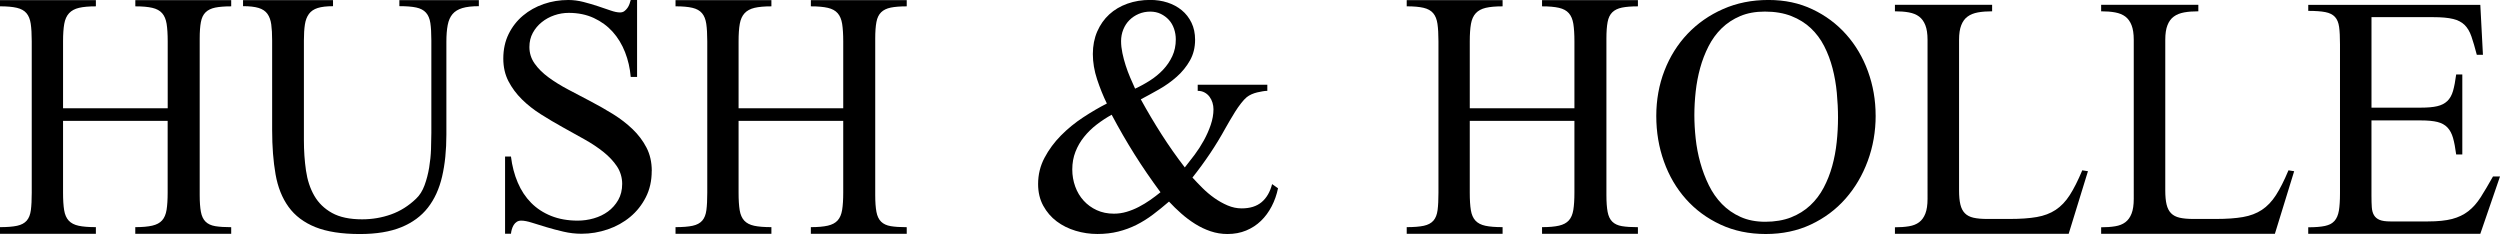
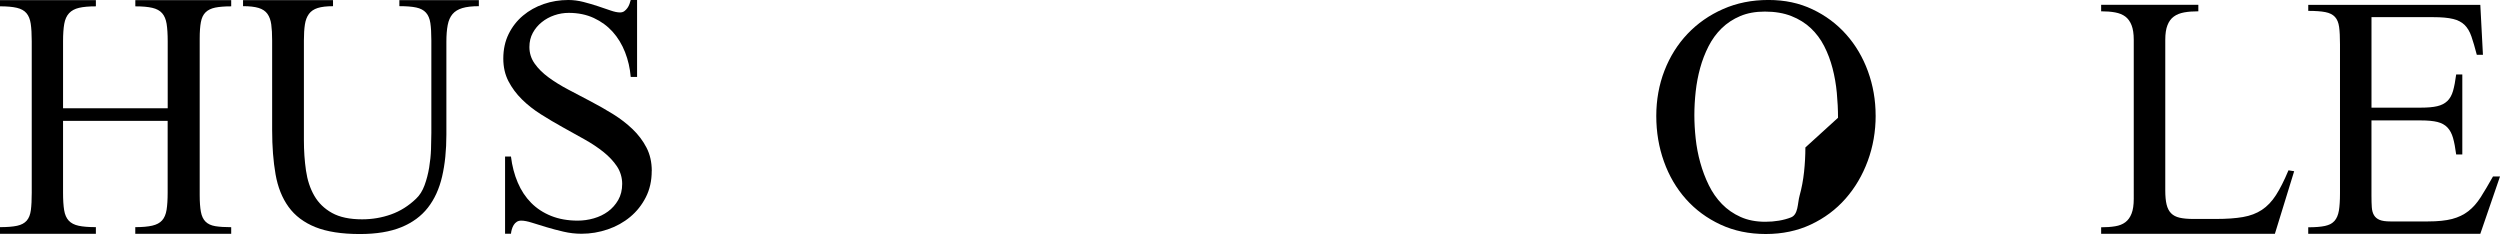
<svg xmlns="http://www.w3.org/2000/svg" viewBox="0 0 1059.47 99.17" data-sanitized-data-name="Ebene 1" data-name="Ebene 1" id="Ebene_1">
  <defs>
    <style>
      .cls-1 {
        fill: #000;
        stroke-width: 0px;
      }
    </style>
  </defs>
  <path d="M57.33,99.07v-2.81c2.97,0,5.36-.21,7.19-.63,1.82-.42,3.22-1.16,4.17-2.23.96-1.07,1.59-2.55,1.9-4.46.31-1.9.46-4.34.46-7.31v-30.42H26.72v30.42c0,3.04.15,5.51.46,7.41.31,1.91.96,3.39,1.95,4.46.99,1.07,2.4,1.79,4.22,2.18,1.82.39,4.25.58,7.28.58v2.81H0v-2.81c3.03,0,5.44-.19,7.24-.58,1.79-.39,3.15-1.11,4.08-2.18s1.51-2.55,1.76-4.46c.25-1.9.37-4.37.37-7.41V17.5c0-3.03-.14-5.5-.42-7.41-.28-1.9-.88-3.41-1.81-4.5-.93-1.1-2.29-1.86-4.08-2.28-1.79-.42-4.17-.63-7.14-.63V.07h40.63v2.62c-2.97,0-5.35.21-7.14.63-1.79.42-3.2,1.18-4.22,2.28-1.02,1.1-1.7,2.6-2.04,4.5-.34,1.91-.51,4.38-.51,7.41v28.38h44.35v-28.38c0-3.03-.16-5.5-.46-7.41-.31-1.9-.94-3.41-1.9-4.5-.96-1.1-2.35-1.86-4.17-2.28-1.83-.42-4.22-.63-7.19-.63V.07h40.63v2.62c-2.78,0-5.04.18-6.77.53-1.73.36-3.09,1.02-4.08,1.99-.99.97-1.66,2.34-1.99,4.12-.34,1.78-.51,4.12-.51,7.02v66.26c0,2.97.17,5.36.51,7.17.34,1.81,1,3.2,1.99,4.17.99.97,2.35,1.6,4.08,1.89,1.73.29,3.99.44,6.77.44v2.81h-40.63Z" class="cls-1" />
  <path d="M202.9,2.62c-2.85,0-5.17.27-6.96.8-1.79.54-3.19,1.39-4.17,2.56-.99,1.17-1.67,2.71-2.04,4.64-.37,1.93-.56,4.28-.56,7.05v39.38c0,6.63-.6,12.54-1.81,17.75s-3.22,9.61-6.03,13.21c-2.81,3.6-6.57,6.36-11.27,8.28-4.7,1.92-10.55,2.89-17.53,2.89-7.73,0-14.02-.98-18.88-2.93-4.86-1.96-8.64-4.81-11.36-8.57-2.72-3.75-4.56-8.36-5.52-13.82-.96-5.46-1.44-11.69-1.44-18.7V17.1c0-2.65-.12-4.89-.37-6.72-.25-1.83-.79-3.33-1.62-4.5-.83-1.17-2.07-2-3.71-2.51-1.64-.5-3.85-.76-6.63-.76V.07h38.13v2.56c-2.72,0-4.89.25-6.49.76-1.61.51-2.85,1.34-3.71,2.51-.87,1.17-1.44,2.67-1.72,4.5-.28,1.83-.42,4.07-.42,6.72v42.31c0,4.48.29,8.76.88,12.83.59,4.07,1.76,7.64,3.53,10.7,1.76,3.06,4.27,5.49,7.51,7.29s7.5,2.7,12.76,2.7c4.27,0,8.35-.69,12.25-2.08,3.9-1.39,7.42-3.6,10.58-6.63,1.55-1.45,2.75-3.36,3.62-5.73.87-2.37,1.51-4.86,1.95-7.48.43-2.62.7-5.22.79-7.81.09-2.59.14-4.89.14-6.91V17.1c0-3.03-.14-5.47-.42-7.34-.28-1.86-.9-3.33-1.86-4.4-.96-1.07-2.34-1.8-4.13-2.18-1.79-.38-4.17-.57-7.14-.57V.07h33.68v2.56Z" class="cls-1" />
  <path d="M276.19,72.47c0,4.14-.83,7.85-2.5,11.12-1.67,3.28-3.88,6.06-6.63,8.34-2.75,2.29-5.92,4.05-9.51,5.28-3.59,1.23-7.3,1.85-11.13,1.85-2.54,0-5.07-.29-7.61-.88-2.54-.59-4.93-1.22-7.19-1.9-2.26-.68-4.31-1.31-6.17-1.9-1.86-.59-3.37-.88-4.55-.88-.74,0-1.38.17-1.9.51-.53.34-.96.79-1.3,1.34-.34.56-.6,1.16-.79,1.81s-.31,1.28-.37,1.9h-2.5v-32.71h2.5c.49,4.02,1.45,7.69,2.88,11.03,1.42,3.34,3.31,6.19,5.66,8.57,2.35,2.38,5.18,4.23,8.49,5.56,3.31,1.33,7.07,1.99,11.27,1.99,2.29,0,4.56-.32,6.82-.97,2.26-.65,4.27-1.62,6.03-2.92s3.2-2.92,4.31-4.87,1.67-4.22,1.67-6.81-.73-5.17-2.18-7.37c-1.45-2.19-3.36-4.23-5.71-6.12-2.35-1.88-5.04-3.68-8.07-5.37-3.03-1.7-6.11-3.41-9.23-5.14-3.12-1.73-6.2-3.55-9.23-5.47-3.03-1.91-5.72-4.03-8.07-6.35-2.35-2.32-4.25-4.88-5.71-7.69-1.45-2.81-2.18-6.01-2.18-9.59,0-3.89.76-7.37,2.27-10.43,1.51-3.06,3.54-5.65,6.08-7.78,2.54-2.13,5.46-3.77,8.77-4.91,3.31-1.14,6.79-1.71,10.44-1.71,2.1,0,4.24.28,6.4.83,2.16.56,4.22,1.16,6.17,1.81s3.73,1.25,5.33,1.81c1.61.56,2.94.83,3.99.83.74,0,1.36-.19,1.86-.56.49-.37.93-.82,1.3-1.34.37-.52.66-1.1.88-1.71.22-.62.39-1.17.51-1.67h2.69v32.62h-2.69c-.31-3.71-1.11-7.21-2.41-10.52-1.3-3.3-3.05-6.18-5.24-8.62-2.2-2.44-4.86-4.39-7.98-5.84-3.12-1.45-6.67-2.18-10.62-2.18-2.1,0-4.14.34-6.12,1.02-1.98.68-3.76,1.65-5.33,2.92-1.58,1.27-2.85,2.78-3.8,4.54-.96,1.76-1.44,3.75-1.44,5.98,0,2.59.74,4.94,2.23,7.04,1.48,2.1,3.45,4.05,5.89,5.84,2.44,1.79,5.21,3.51,8.3,5.14,3.09,1.64,6.26,3.31,9.51,5,3.25,1.7,6.42,3.51,9.51,5.42,3.09,1.92,5.86,4.05,8.3,6.39,2.44,2.35,4.41,4.96,5.89,7.83s2.23,6.16,2.23,9.87Z" class="cls-1" />
-   <path d="M343.63,99.07v-2.81c2.97,0,5.36-.21,7.19-.63,1.82-.42,3.22-1.16,4.17-2.23.96-1.07,1.59-2.55,1.9-4.46.31-1.9.46-4.34.46-7.31v-30.42h-44.35v30.42c0,3.04.15,5.51.46,7.41.31,1.91.96,3.39,1.95,4.46.99,1.07,2.4,1.79,4.22,2.18,1.82.39,4.25.58,7.28.58v2.81h-40.63v-2.81c3.03,0,5.44-.19,7.24-.58,1.79-.39,3.15-1.11,4.08-2.18s1.51-2.55,1.76-4.46c.25-1.9.37-4.37.37-7.41V17.5c0-3.03-.14-5.5-.42-7.41-.28-1.9-.88-3.41-1.81-4.5-.93-1.1-2.29-1.86-4.08-2.28-1.79-.42-4.17-.63-7.14-.63V.07h40.63v2.62c-2.97,0-5.35.21-7.14.63-1.79.42-3.2,1.18-4.22,2.28-1.02,1.1-1.7,2.6-2.04,4.5-.34,1.91-.51,4.38-.51,7.41v28.38h44.35v-28.38c0-3.03-.16-5.5-.46-7.41-.31-1.9-.94-3.41-1.9-4.5-.96-1.1-2.35-1.86-4.17-2.28-1.83-.42-4.22-.63-7.19-.63V.07h40.63v2.62c-2.78,0-5.04.18-6.77.53-1.73.36-3.09,1.02-4.08,1.99-.99.97-1.66,2.34-1.99,4.12-.34,1.78-.51,4.12-.51,7.02v66.26c0,2.97.17,5.36.51,7.17.34,1.81,1,3.2,1.99,4.17.99.97,2.35,1.6,4.08,1.89,1.73.29,3.99.44,6.77.44v2.81h-40.63Z" class="cls-1" />
-   <path d="M541.61,79.79c-.56,2.72-1.45,5.27-2.69,7.65-1.24,2.38-2.75,4.44-4.55,6.17-1.79,1.73-3.88,3.09-6.26,4.08-2.38.99-5.03,1.48-7.93,1.48-2.47,0-4.86-.39-7.14-1.16-2.29-.77-4.47-1.81-6.54-3.11s-4.04-2.77-5.89-4.41c-1.86-1.64-3.59-3.32-5.2-5.06-2.29,1.98-4.56,3.82-6.82,5.52-2.26,1.7-4.59,3.15-7,4.36s-4.98,2.15-7.7,2.83c-2.72.68-5.66,1.02-8.81,1.02s-6.23-.45-9.23-1.35c-3-.9-5.68-2.23-8.02-3.99-2.35-1.76-4.25-3.97-5.71-6.63-1.45-2.66-2.18-5.72-2.18-9.18,0-4.02.91-7.75,2.74-11.18,1.82-3.43,4.14-6.57,6.96-9.42,2.81-2.84,5.94-5.4,9.37-7.65,3.43-2.26,6.79-4.22,10.07-5.89-1.55-3.15-2.92-6.56-4.13-10.21-1.21-3.65-1.81-7.24-1.81-10.76s.62-6.71,1.86-9.56c1.24-2.84,2.94-5.26,5.1-7.24,2.16-1.98,4.73-3.49,7.7-4.55,2.97-1.05,6.18-1.58,9.65-1.58,2.6,0,5.04.37,7.33,1.11,2.29.74,4.3,1.83,6.03,3.25,1.73,1.42,3.11,3.19,4.13,5.29,1.02,2.1,1.53,4.52,1.53,7.24,0,3.28-.73,6.2-2.18,8.77-1.45,2.57-3.31,4.86-5.57,6.87-2.26,2.01-4.75,3.79-7.47,5.33-2.72,1.55-5.32,2.97-7.79,4.27,2.78,5.07,5.71,10,8.77,14.8,3.06,4.79,6.35,9.48,9.88,14.06,1.3-1.61,2.67-3.39,4.13-5.33,1.45-1.95,2.77-3.99,3.94-6.12,1.17-2.13,2.15-4.33,2.92-6.59.77-2.26,1.16-4.47,1.16-6.63,0-.93-.14-1.86-.42-2.78-.28-.93-.7-1.76-1.25-2.5s-1.25-1.35-2.09-1.81c-.84-.46-1.81-.7-2.92-.7v-2.6h29.5v2.6c-.56,0-1.21.06-1.95.19-.74.12-1.52.28-2.32.46-.8.19-1.59.45-2.37.79-.77.34-1.47.76-2.09,1.25-.74.62-1.55,1.48-2.41,2.6-.87,1.11-1.7,2.3-2.5,3.57-.8,1.27-1.56,2.52-2.27,3.76-.71,1.24-1.31,2.29-1.81,3.15-2.04,3.71-4.22,7.3-6.54,10.76-2.32,3.46-4.81,6.87-7.47,10.21,1.3,1.42,2.72,2.91,4.27,4.45,1.55,1.55,3.22,2.95,5.01,4.22,1.79,1.27,3.67,2.32,5.61,3.15,1.95.83,3.94,1.25,5.98,1.25,3.53,0,6.34-.88,8.44-2.64,2.1-1.76,3.59-4.31,4.45-7.65l2.5,1.76ZM491.79,81.46c-4.02-5.44-7.69-10.79-10.99-16.05-3.31-5.26-6.54-10.85-9.69-16.79-2.23,1.24-4.35,2.63-6.35,4.17-2.01,1.55-3.79,3.28-5.33,5.2-1.55,1.92-2.77,4.02-3.66,6.31-.9,2.29-1.35,4.79-1.35,7.51,0,2.54.42,4.95,1.25,7.24.83,2.29,2.02,4.28,3.57,5.98,1.55,1.7,3.4,3.05,5.57,4.04,2.16.99,4.58,1.48,7.24,1.48,1.86,0,3.66-.26,5.43-.79,1.76-.52,3.48-1.22,5.15-2.09,1.67-.87,3.28-1.84,4.82-2.92,1.55-1.08,3-2.18,4.36-3.29ZM498.29,16.7c0-1.55-.25-3.05-.74-4.5-.5-1.45-1.22-2.71-2.18-3.76-.96-1.05-2.1-1.9-3.43-2.55-1.33-.65-2.83-.97-4.5-.97s-3.36.32-4.87.97c-1.52.65-2.83,1.53-3.94,2.64s-1.98,2.44-2.6,3.99c-.62,1.55-.93,3.19-.93,4.92,0,1.61.19,3.29.56,5.06s.83,3.51,1.39,5.24c.56,1.73,1.19,3.43,1.9,5.1.71,1.67,1.41,3.25,2.09,4.73,2.16-.99,4.28-2.15,6.35-3.48,2.07-1.33,3.91-2.84,5.52-4.55,1.61-1.7,2.91-3.62,3.9-5.75.99-2.13,1.48-4.5,1.48-7.1Z" class="cls-1" />
-   <path d="M653.5,99.07v-2.81c2.97,0,5.37-.21,7.19-.63,1.82-.42,3.21-1.16,4.17-2.23s1.59-2.55,1.9-4.46c.31-1.9.46-4.34.46-7.31v-30.42h-44.35v30.42c0,3.04.15,5.51.46,7.41.31,1.91.96,3.39,1.95,4.46.99,1.07,2.4,1.79,4.22,2.18,1.82.39,4.25.58,7.28.58v2.81h-40.63v-2.81c3.03,0,5.44-.19,7.24-.58,1.79-.39,3.15-1.11,4.08-2.18s1.51-2.55,1.76-4.46c.25-1.9.37-4.37.37-7.41V17.5c0-3.03-.14-5.5-.42-7.41-.28-1.9-.88-3.41-1.81-4.5-.93-1.1-2.29-1.86-4.08-2.28-1.79-.42-4.17-.63-7.14-.63V.07h40.63v2.62c-2.97,0-5.35.21-7.14.63-1.79.42-3.2,1.18-4.22,2.28-1.02,1.1-1.7,2.6-2.04,4.5-.34,1.91-.51,4.38-.51,7.41v28.38h44.35v-28.38c0-3.03-.16-5.5-.46-7.41-.31-1.9-.94-3.41-1.9-4.5-.96-1.1-2.35-1.86-4.17-2.28-1.83-.42-4.22-.63-7.19-.63V.07h40.63v2.62c-2.78,0-5.04.18-6.77.53-1.73.36-3.09,1.02-4.08,1.99-.99.97-1.66,2.34-1.99,4.12-.34,1.78-.51,4.12-.51,7.02v66.26c0,2.97.17,5.36.51,7.17.34,1.81,1,3.2,1.99,4.17.99.97,2.35,1.6,4.08,1.89,1.73.29,3.99.44,6.77.44v2.81h-40.63Z" class="cls-1" />
-   <path d="M794.88,48.98c0,6.74-1.11,13.14-3.34,19.2-2.23,6.06-5.37,11.4-9.42,16-4.05,4.61-8.94,8.26-14.66,10.95s-12.11,4.04-19.16,4.04-13.44-1.33-19.16-3.99c-5.72-2.66-10.61-6.26-14.66-10.81-4.05-4.55-7.16-9.85-9.32-15.91-2.17-6.06-3.25-12.49-3.25-19.3s1.16-13.28,3.48-19.25c2.32-5.97,5.58-11.16,9.79-15.59,4.21-4.42,9.21-7.92,15.03-10.48,5.81-2.57,12.21-3.85,19.2-3.85s13.08,1.31,18.65,3.94c5.57,2.63,10.34,6.19,14.33,10.67,3.99,4.48,7.06,9.69,9.23,15.63,2.16,5.94,3.25,12.19,3.25,18.74ZM778.93,49.91c0-3.46-.17-6.99-.51-10.58-.34-3.59-.94-7.05-1.81-10.39-.87-3.34-2.04-6.46-3.53-9.37-1.48-2.91-3.37-5.44-5.66-7.61-2.29-2.16-5.04-3.88-8.26-5.15-3.22-1.27-6.96-1.9-11.23-1.9-3.96,0-7.44.63-10.44,1.9-3,1.27-5.61,2.98-7.84,5.15-2.23,2.17-4.08,4.7-5.57,7.61-1.48,2.91-2.68,5.98-3.57,9.23s-1.53,6.59-1.9,10.02-.56,6.76-.56,9.97.19,6.46.56,9.93c.37,3.46,1.02,6.87,1.95,10.21s2.13,6.53,3.62,9.56c1.48,3.03,3.34,5.69,5.57,7.98,2.23,2.29,4.85,4.11,7.89,5.47,3.03,1.36,6.52,2.04,10.48,2.04s7.78-.62,10.9-1.86c3.12-1.24,5.83-2.92,8.12-5.06,2.29-2.13,4.19-4.64,5.71-7.51s2.72-5.94,3.62-9.18c.9-3.25,1.53-6.62,1.9-10.11.37-3.49.56-6.94.56-10.34Z" class="cls-1" />
-   <path d="M876.71,99.07h-73.66v-2.75c2.23,0,4.21-.14,5.94-.43,1.73-.28,3.17-.85,4.31-1.71s2.03-2.07,2.64-3.66c.62-1.58.93-3.67.93-6.27V16.85c0-2.53-.31-4.59-.93-6.17-.62-1.58-1.5-2.8-2.64-3.66s-2.58-1.44-4.31-1.76c-1.73-.32-3.71-.47-5.94-.47v-2.75h41.19v2.75c-2.29,0-4.3.16-6.03.47-1.73.32-3.19.9-4.36,1.76-1.18.85-2.07,2.07-2.69,3.66-.62,1.58-.93,3.64-.93,6.17v63.89c0,2.41.19,4.38.56,5.93.37,1.55,1,2.79,1.9,3.7.9.92,2.12,1.55,3.66,1.9,1.54.35,3.49.52,5.84.52h9.46c4.58,0,8.41-.27,11.5-.81,3.09-.54,5.77-1.55,8.02-3.04,2.26-1.49,4.25-3.58,5.98-6.27,1.73-2.69,3.49-6.19,5.29-10.49l2.41.38-8.16,26.49Z" class="cls-1" />
+   <path d="M794.88,48.98c0,6.74-1.11,13.14-3.34,19.2-2.23,6.06-5.37,11.4-9.42,16-4.05,4.61-8.94,8.26-14.66,10.95s-12.11,4.04-19.16,4.04-13.44-1.33-19.16-3.99c-5.72-2.66-10.61-6.26-14.66-10.81-4.05-4.55-7.16-9.85-9.32-15.91-2.17-6.06-3.25-12.49-3.25-19.3s1.16-13.28,3.48-19.25c2.32-5.97,5.58-11.16,9.79-15.59,4.21-4.42,9.21-7.92,15.03-10.48,5.81-2.57,12.21-3.85,19.2-3.85s13.08,1.31,18.65,3.94c5.57,2.63,10.34,6.19,14.33,10.67,3.99,4.48,7.06,9.69,9.23,15.63,2.16,5.94,3.25,12.19,3.25,18.74ZM778.93,49.91c0-3.46-.17-6.99-.51-10.58-.34-3.59-.94-7.05-1.81-10.39-.87-3.34-2.04-6.46-3.53-9.37-1.48-2.91-3.37-5.44-5.66-7.61-2.29-2.16-5.04-3.88-8.26-5.15-3.22-1.27-6.96-1.9-11.23-1.9-3.96,0-7.44.63-10.44,1.9-3,1.27-5.61,2.98-7.84,5.15-2.23,2.17-4.08,4.7-5.57,7.61-1.48,2.91-2.68,5.98-3.57,9.23s-1.53,6.59-1.9,10.02-.56,6.76-.56,9.97.19,6.46.56,9.93c.37,3.46,1.02,6.87,1.95,10.21s2.13,6.53,3.62,9.56c1.48,3.03,3.34,5.69,5.57,7.98,2.23,2.29,4.85,4.11,7.89,5.47,3.03,1.36,6.52,2.04,10.48,2.04s7.78-.62,10.9-1.86s2.72-5.94,3.62-9.18c.9-3.25,1.53-6.62,1.9-10.11.37-3.49.56-6.94.56-10.34Z" class="cls-1" />
  <path d="M964.1,99.07h-73.66v-2.75c2.23,0,4.21-.14,5.94-.43,1.73-.28,3.17-.85,4.31-1.71s2.03-2.07,2.64-3.66c.62-1.58.93-3.67.93-6.27V16.85c0-2.53-.31-4.59-.93-6.17-.62-1.58-1.5-2.8-2.64-3.66s-2.58-1.44-4.31-1.76c-1.73-.32-3.71-.47-5.94-.47v-2.75h41.19v2.75c-2.29,0-4.3.16-6.03.47-1.73.32-3.19.9-4.36,1.76-1.18.85-2.07,2.07-2.69,3.66-.62,1.58-.93,3.64-.93,6.17v63.89c0,2.41.19,4.38.56,5.93.37,1.55,1,2.79,1.9,3.7.9.92,2.12,1.55,3.66,1.9,1.54.35,3.49.52,5.84.52h9.46c4.58,0,8.41-.27,11.5-.81,3.09-.54,5.77-1.55,8.02-3.04,2.26-1.49,4.25-3.58,5.98-6.27,1.73-2.69,3.49-6.19,5.29-10.49l2.41.38-8.16,26.49Z" class="cls-1" />
  <path d="M1051.12,99.07h-72.92v-2.75c2.97,0,5.33-.19,7.1-.57,1.76-.38,3.11-1.09,4.04-2.14s1.54-2.5,1.86-4.37c.31-1.87.46-4.29.46-7.26V18.75c0-3.04-.12-5.47-.37-7.31-.25-1.83-.83-3.26-1.76-4.27-.93-1.01-2.29-1.69-4.08-2.04-1.79-.35-4.21-.52-7.24-.52v-2.56h72.92l1.11,21.17h-2.6c-.8-3.1-1.56-5.68-2.27-7.74-.71-2.06-1.67-3.69-2.88-4.89-1.21-1.2-2.84-2.06-4.92-2.56-2.07-.51-4.87-.76-8.4-.76h-26.16v38.35h20.87c2.91,0,5.24-.2,7-.62,1.76-.41,3.18-1.14,4.27-2.18,1.08-1.04,1.89-2.47,2.41-4.27.52-1.8.97-4.13,1.34-6.98h2.6v33.89h-2.6c-.37-2.85-.82-5.19-1.34-7.03-.53-1.83-1.32-3.31-2.37-4.41-1.05-1.11-2.46-1.88-4.22-2.33-1.76-.44-4.13-.66-7.1-.66h-20.87v31.9c0,1.9.05,3.53.14,4.89.09,1.36.4,2.48.93,3.37.53.89,1.31,1.55,2.37,1.99,1.05.44,2.57.66,4.55.66h15.96c4.14,0,7.54-.35,10.21-1.04,2.66-.7,4.96-1.8,6.91-3.32,1.95-1.52,3.69-3.5,5.24-5.93,1.54-2.44,3.28-5.36,5.2-8.78h2.97l-8.35,24.3Z" class="cls-1" />
</svg>